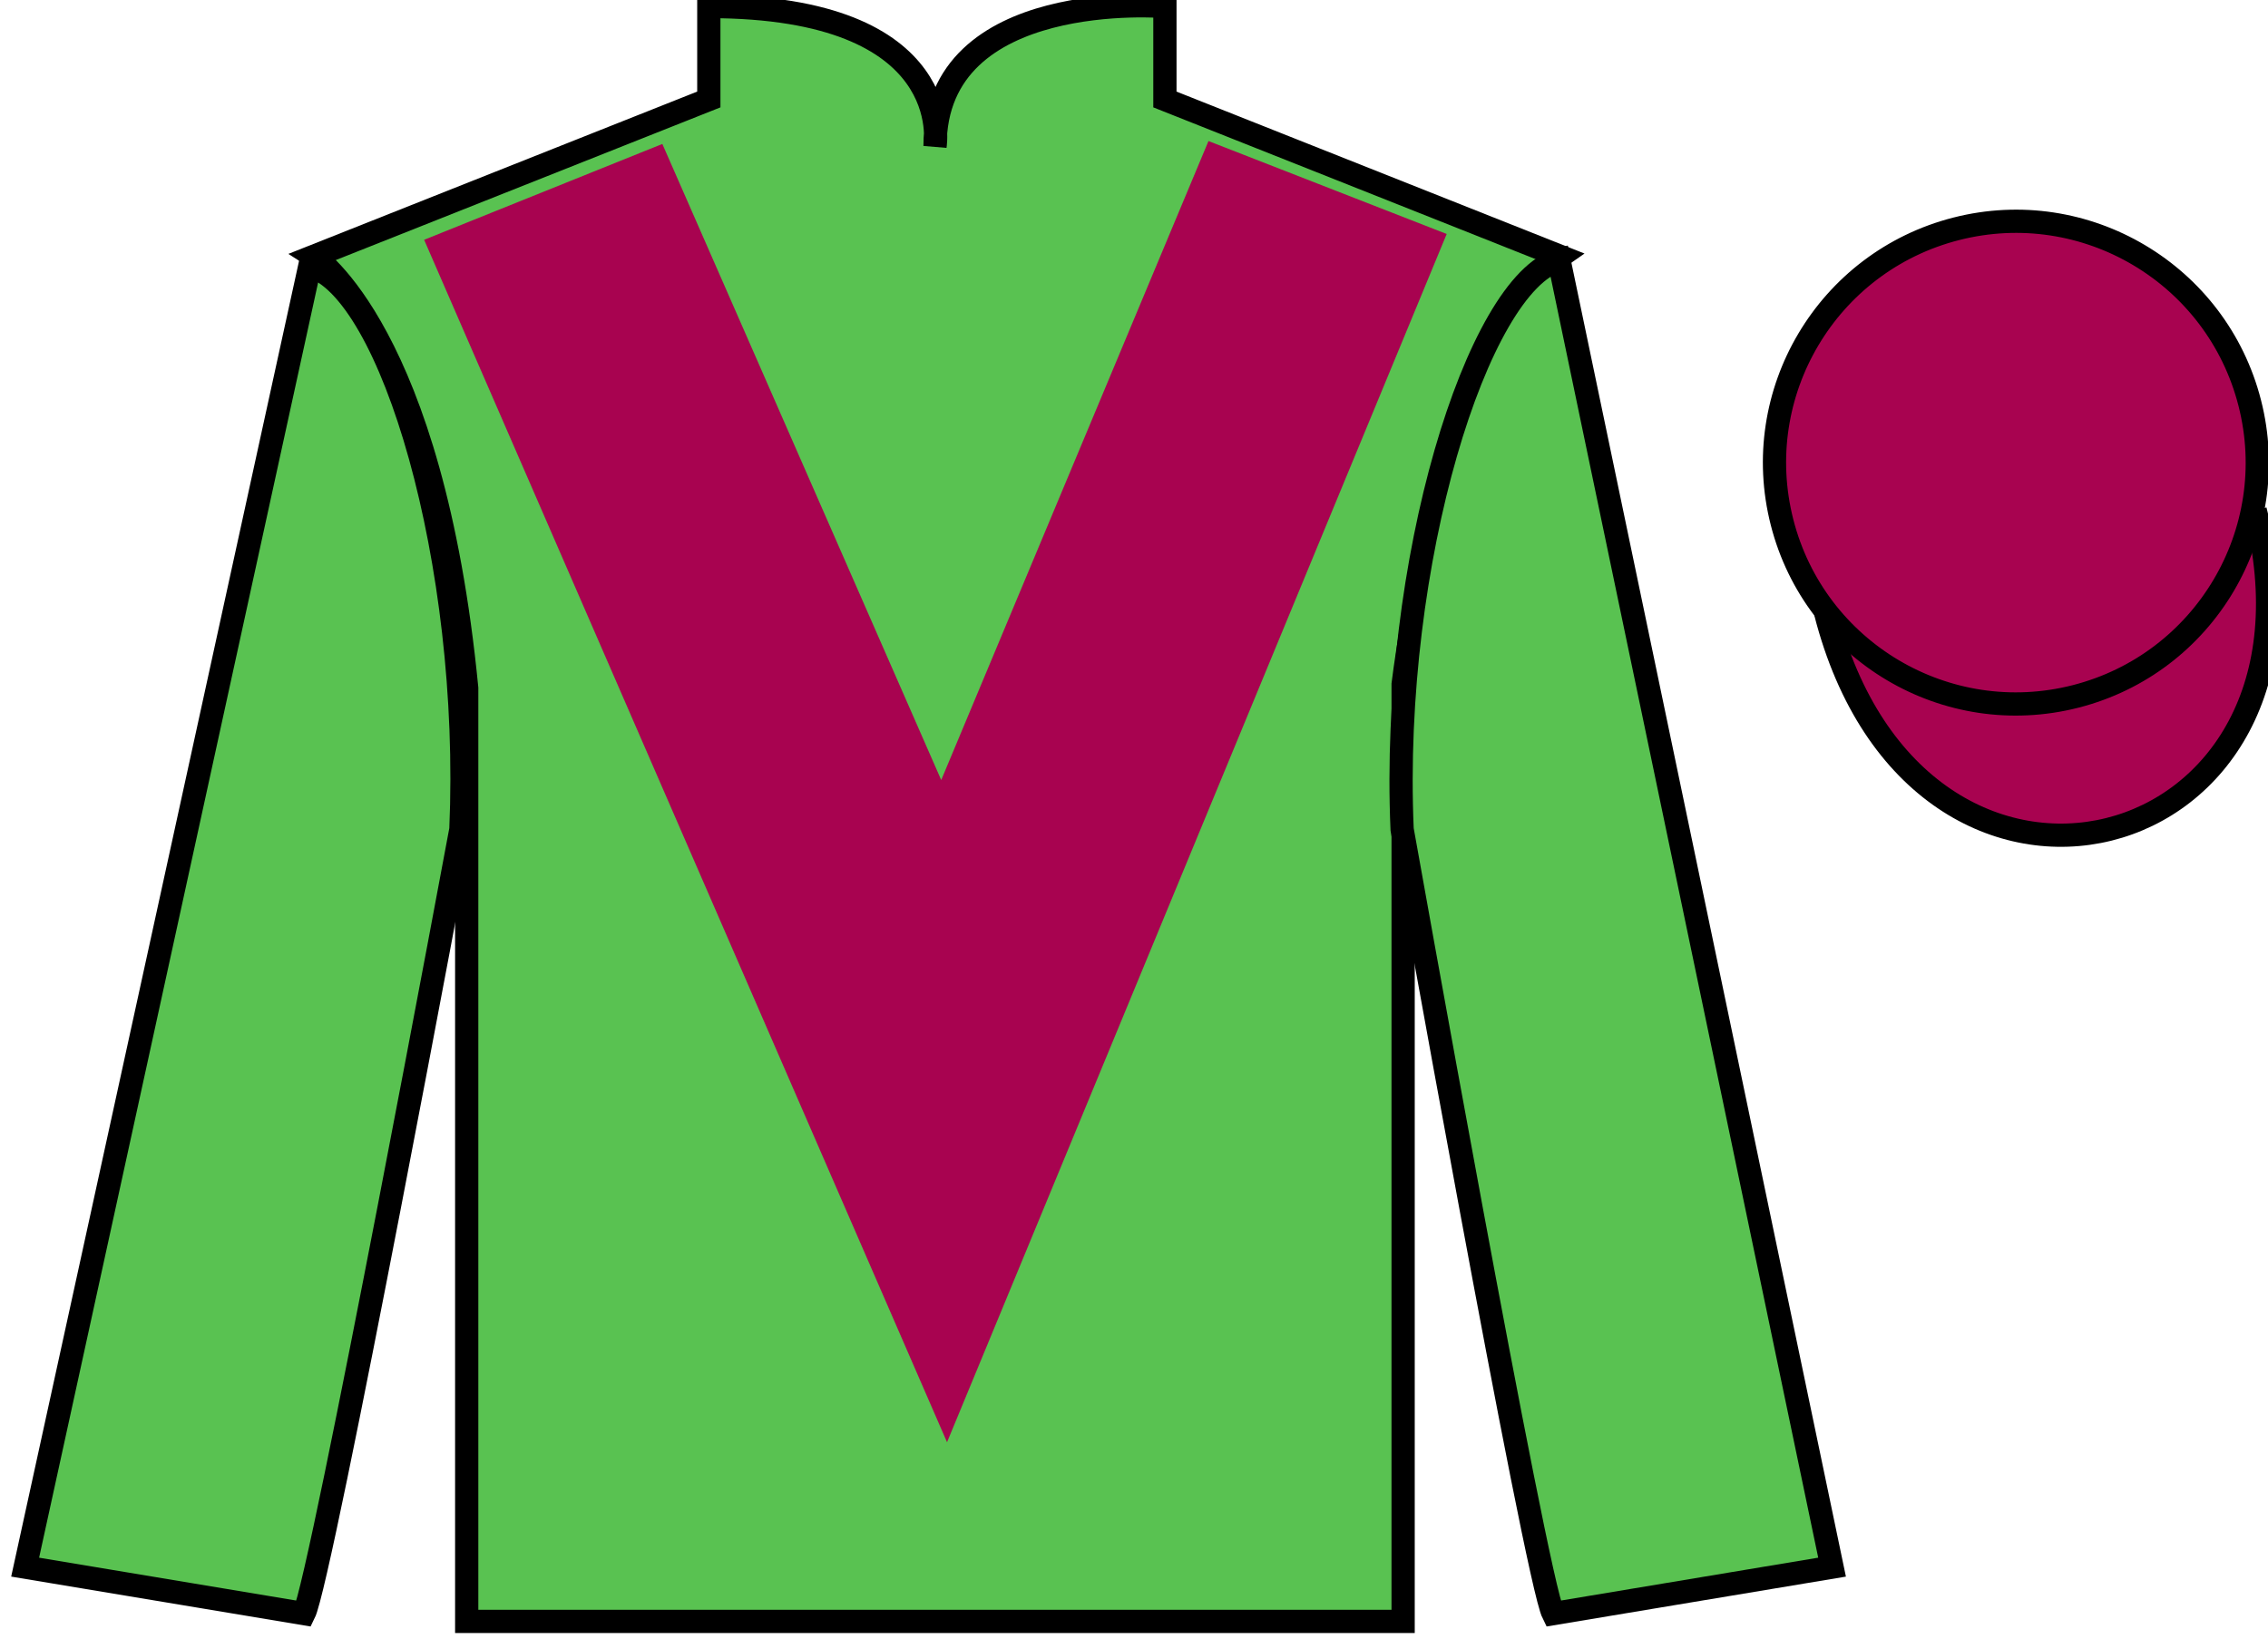
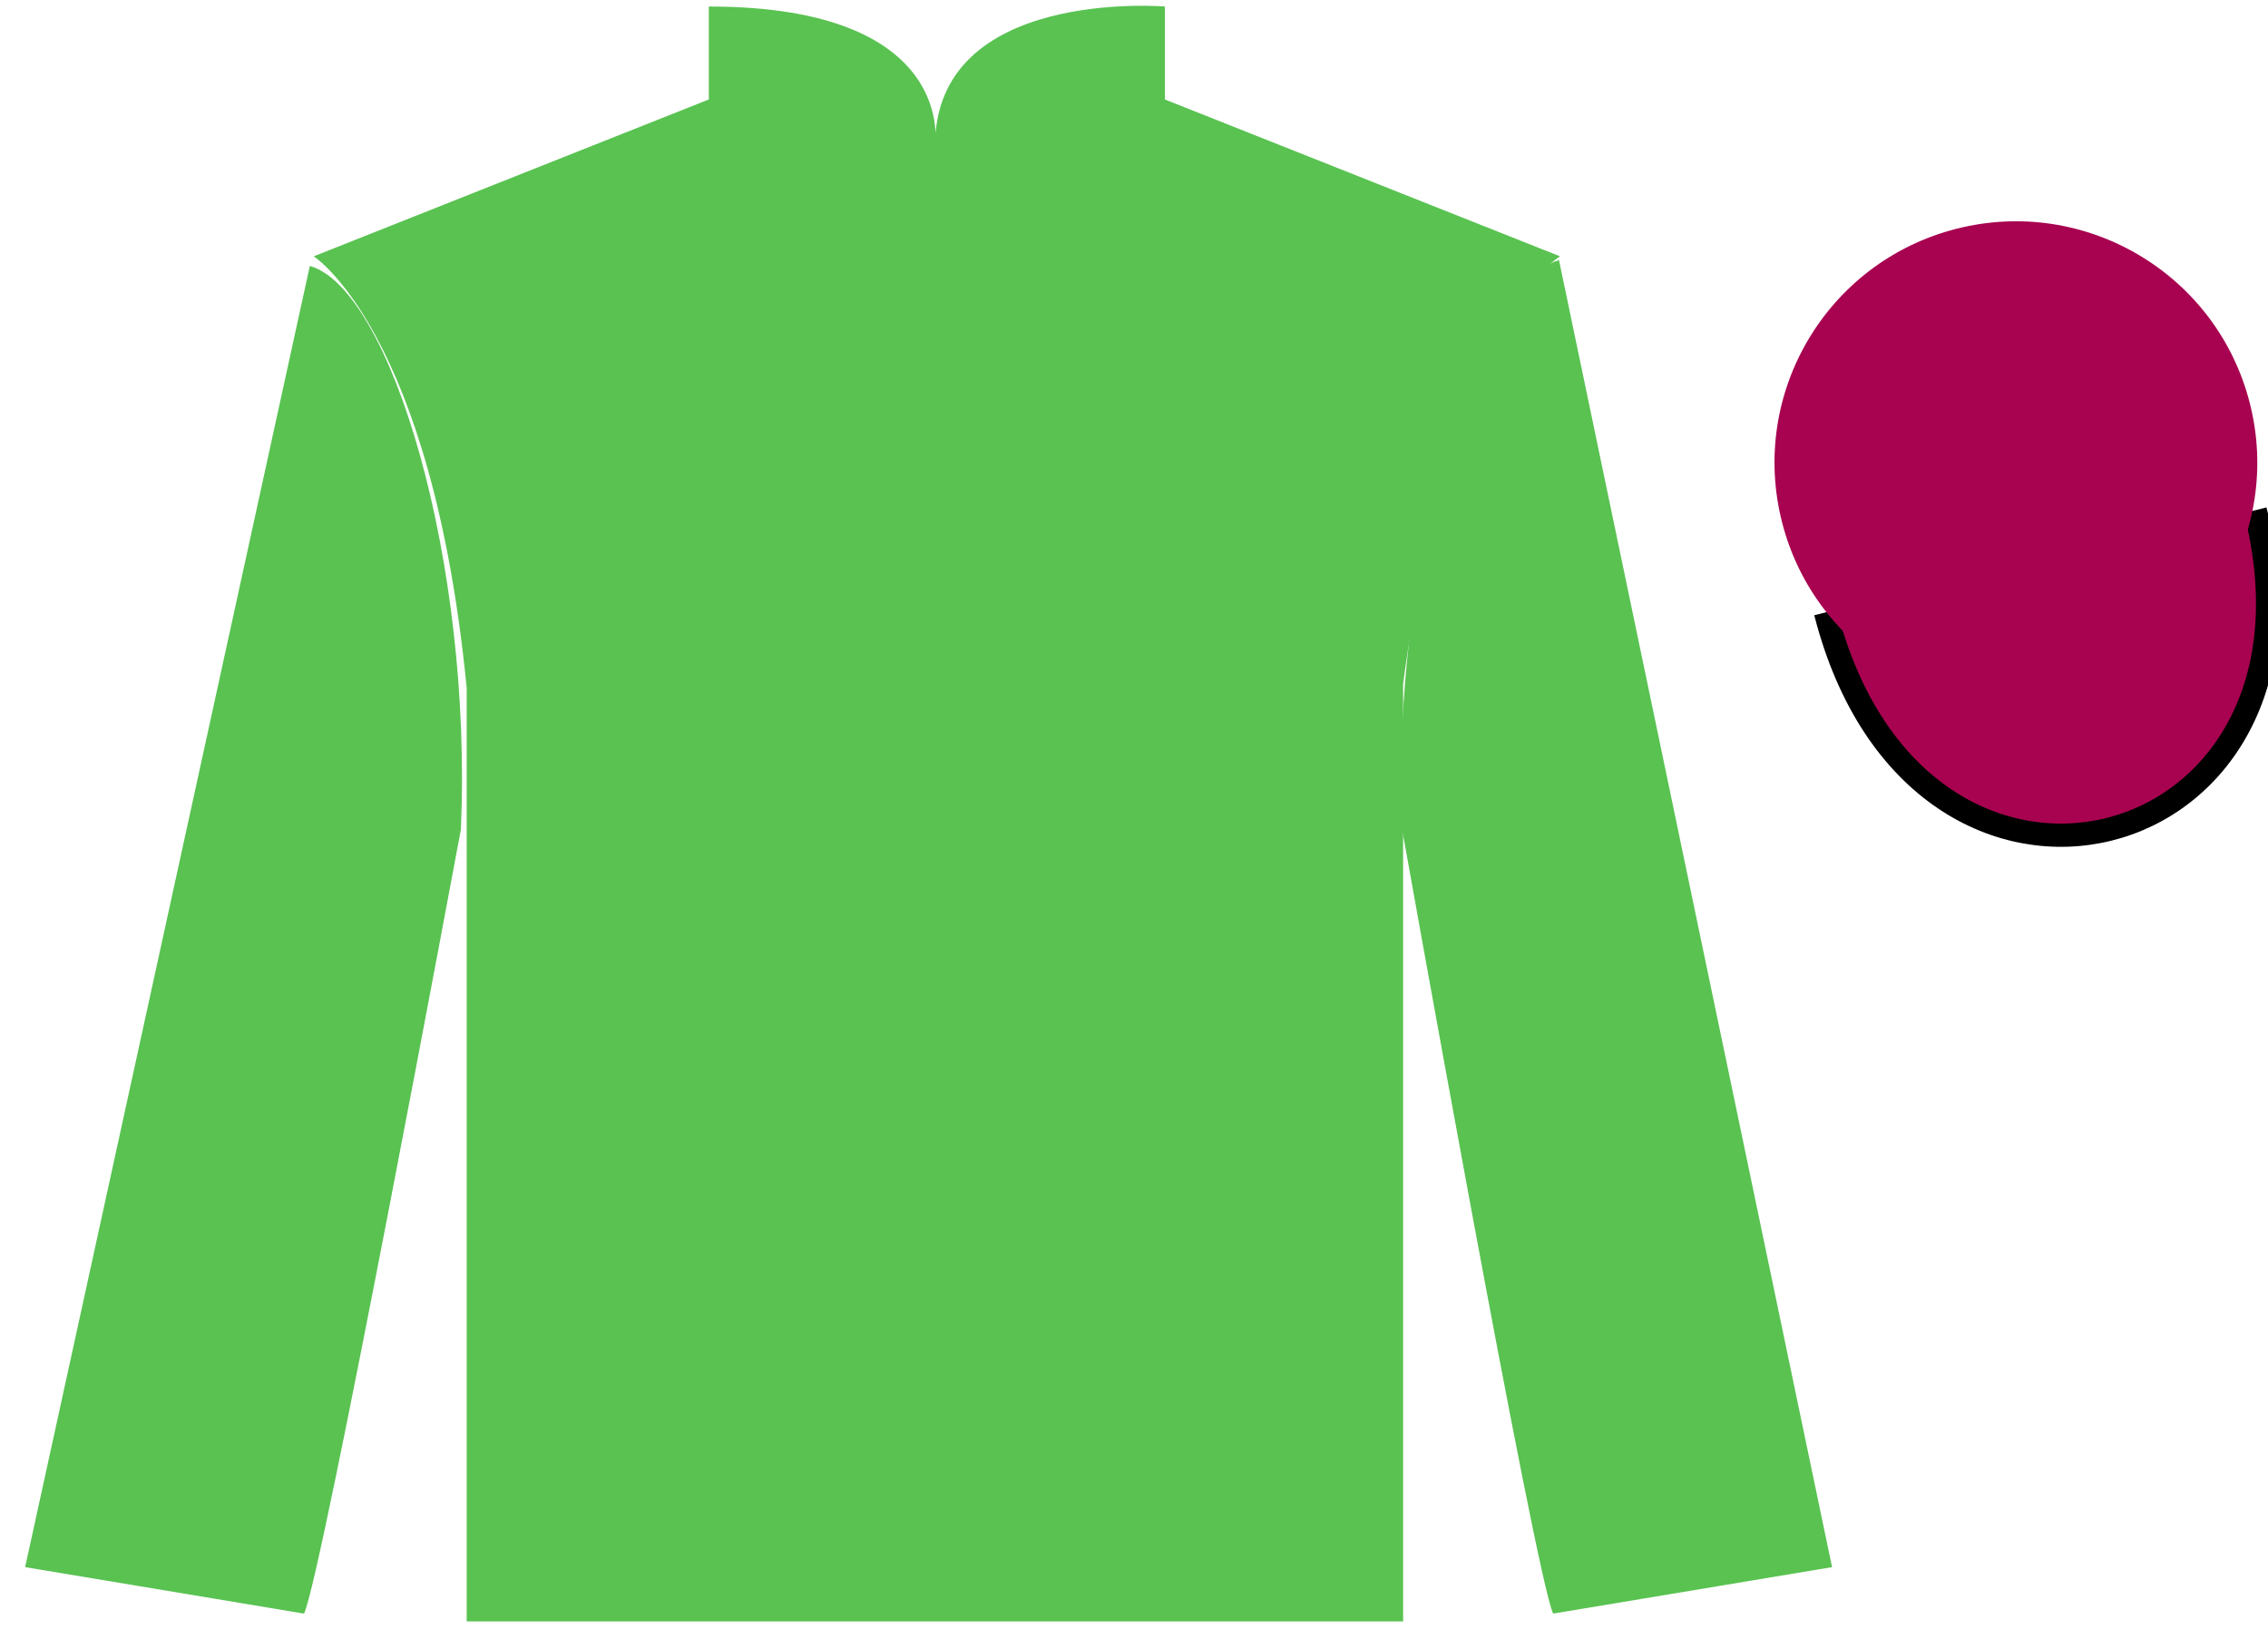
<svg xmlns="http://www.w3.org/2000/svg" width="97.59pt" height="70.53pt" viewBox="0 0 97.59 70.53" version="1.1">
  <g id="surface0">
    <path style=" stroke:none;fill-rule:nonzero;fill:rgb(35.001%,76.066%,31.72%);fill-opacity:1;" d="M 13.5 11.031 C 13.5 11.031 18.582 14.281 20.082 29.613 C 20.082 29.613 20.082 44.613 20.082 69.781 L 60.375 69.781 L 60.375 29.445 C 60.375 29.445 62.168 14.445 67.125 11.031 L 50.125 4.281 L 50.125 0.281 C 50.125 0.281 40.234 -0.555 40.234 6.281 C 40.234 6.281 41.25 0.281 30.5 0.281 L 30.5 4.281 L 13.5 11.031 " />
-     <path style="fill:none;stroke-width:10;stroke-linecap:butt;stroke-linejoin:miter;stroke:rgb(0%,0%,0%);stroke-opacity:1;stroke-miterlimit:4;" d="M 135 594.987 C 135 594.987 185.82 562.487 200.82 409.167 C 200.82 409.167 200.82 259.167 200.82 7.487 L 603.75 7.487 L 603.75 410.847 C 603.75 410.847 621.68 560.847 671.25 594.987 L 501.25 662.487 L 501.25 702.487 C 501.25 702.487 402.344 710.847 402.344 642.487 C 402.344 642.487 412.5 702.487 305 702.487 L 305 662.487 L 135 594.987 Z M 135 594.987 " transform="matrix(0.1,0,0,-0.1,0,70.53)" />
    <path style=" stroke:none;fill-rule:nonzero;fill:rgb(35.001%,76.066%,31.72%);fill-opacity:1;" d="M 13.082 69.445 C 13.832 67.945 19.832 35.695 19.832 35.695 C 20.332 24.195 16.832 12.445 13.332 11.445 L 1.082 67.445 L 13.082 69.445 " />
-     <path style="fill:none;stroke-width:10;stroke-linecap:butt;stroke-linejoin:miter;stroke:rgb(0%,0%,0%);stroke-opacity:1;stroke-miterlimit:4;" d="M 130.82 10.847 C 138.32 25.847 198.32 348.347 198.32 348.347 C 203.32 463.347 168.32 580.847 133.32 590.847 L 10.82 30.847 L 130.82 10.847 Z M 130.82 10.847 " transform="matrix(0.1,0,0,-0.1,0,70.53)" />
    <path style=" stroke:none;fill-rule:nonzero;fill:rgb(35.001%,76.066%,31.72%);fill-opacity:1;" d="M 78.832 67.445 L 67.082 11.195 C 63.582 12.195 59.832 24.195 60.332 35.695 C 60.332 35.695 66.082 67.945 66.832 69.445 L 78.832 67.445 " />
-     <path style="fill:none;stroke-width:10;stroke-linecap:butt;stroke-linejoin:miter;stroke:rgb(0%,0%,0%);stroke-opacity:1;stroke-miterlimit:4;" d="M 788.32 30.847 L 670.82 593.347 C 635.82 583.347 598.32 463.347 603.32 348.347 C 603.32 348.347 660.82 25.847 668.32 10.847 L 788.32 30.847 Z M 788.32 30.847 " transform="matrix(0.1,0,0,-0.1,0,70.53)" />
    <path style="fill-rule:nonzero;fill:rgb(65.882%,1.34%,31.255%);fill-opacity:1;stroke-width:10;stroke-linecap:butt;stroke-linejoin:miter;stroke:rgb(0%,0%,0%);stroke-opacity:1;stroke-miterlimit:4;" d="M 785.508 441.745 C 825.234 286.12 1009.18 333.698 970.391 485.691 " transform="matrix(0.1,0,0,-0.1,0,70.53)" />
-     <path style=" stroke:none;fill-rule:nonzero;fill:rgb(65.882%,1.34%,31.255%);fill-opacity:1;" d="M 28.5 6.195 L 40.5 33.57 L 52 6.07 L 62.25 10.07 L 40.75 62.07 L 18.25 10.32 L 28.5 6.195 " />
    <path style=" stroke:none;fill-rule:nonzero;fill:rgb(65.882%,1.34%,31.255%);fill-opacity:1;" d="M 89.309 29.973 C 94.867 28.555 98.223 22.898 96.805 17.344 C 95.387 11.785 89.73 8.43 84.176 9.848 C 78.617 11.266 75.262 16.922 76.68 22.477 C 78.098 28.035 83.754 31.391 89.309 29.973 " />
-     <path style="fill:none;stroke-width:10;stroke-linecap:butt;stroke-linejoin:miter;stroke:rgb(0%,0%,0%);stroke-opacity:1;stroke-miterlimit:4;" d="M 893.086 405.573 C 948.672 419.753 982.227 476.316 968.047 531.862 C 953.867 587.448 897.305 621.003 841.758 606.823 C 786.172 592.644 752.617 536.081 766.797 480.534 C 780.977 424.948 837.539 391.394 893.086 405.573 Z M 893.086 405.573 " transform="matrix(0.1,0,0,-0.1,0,70.53)" />
  </g>
</svg>